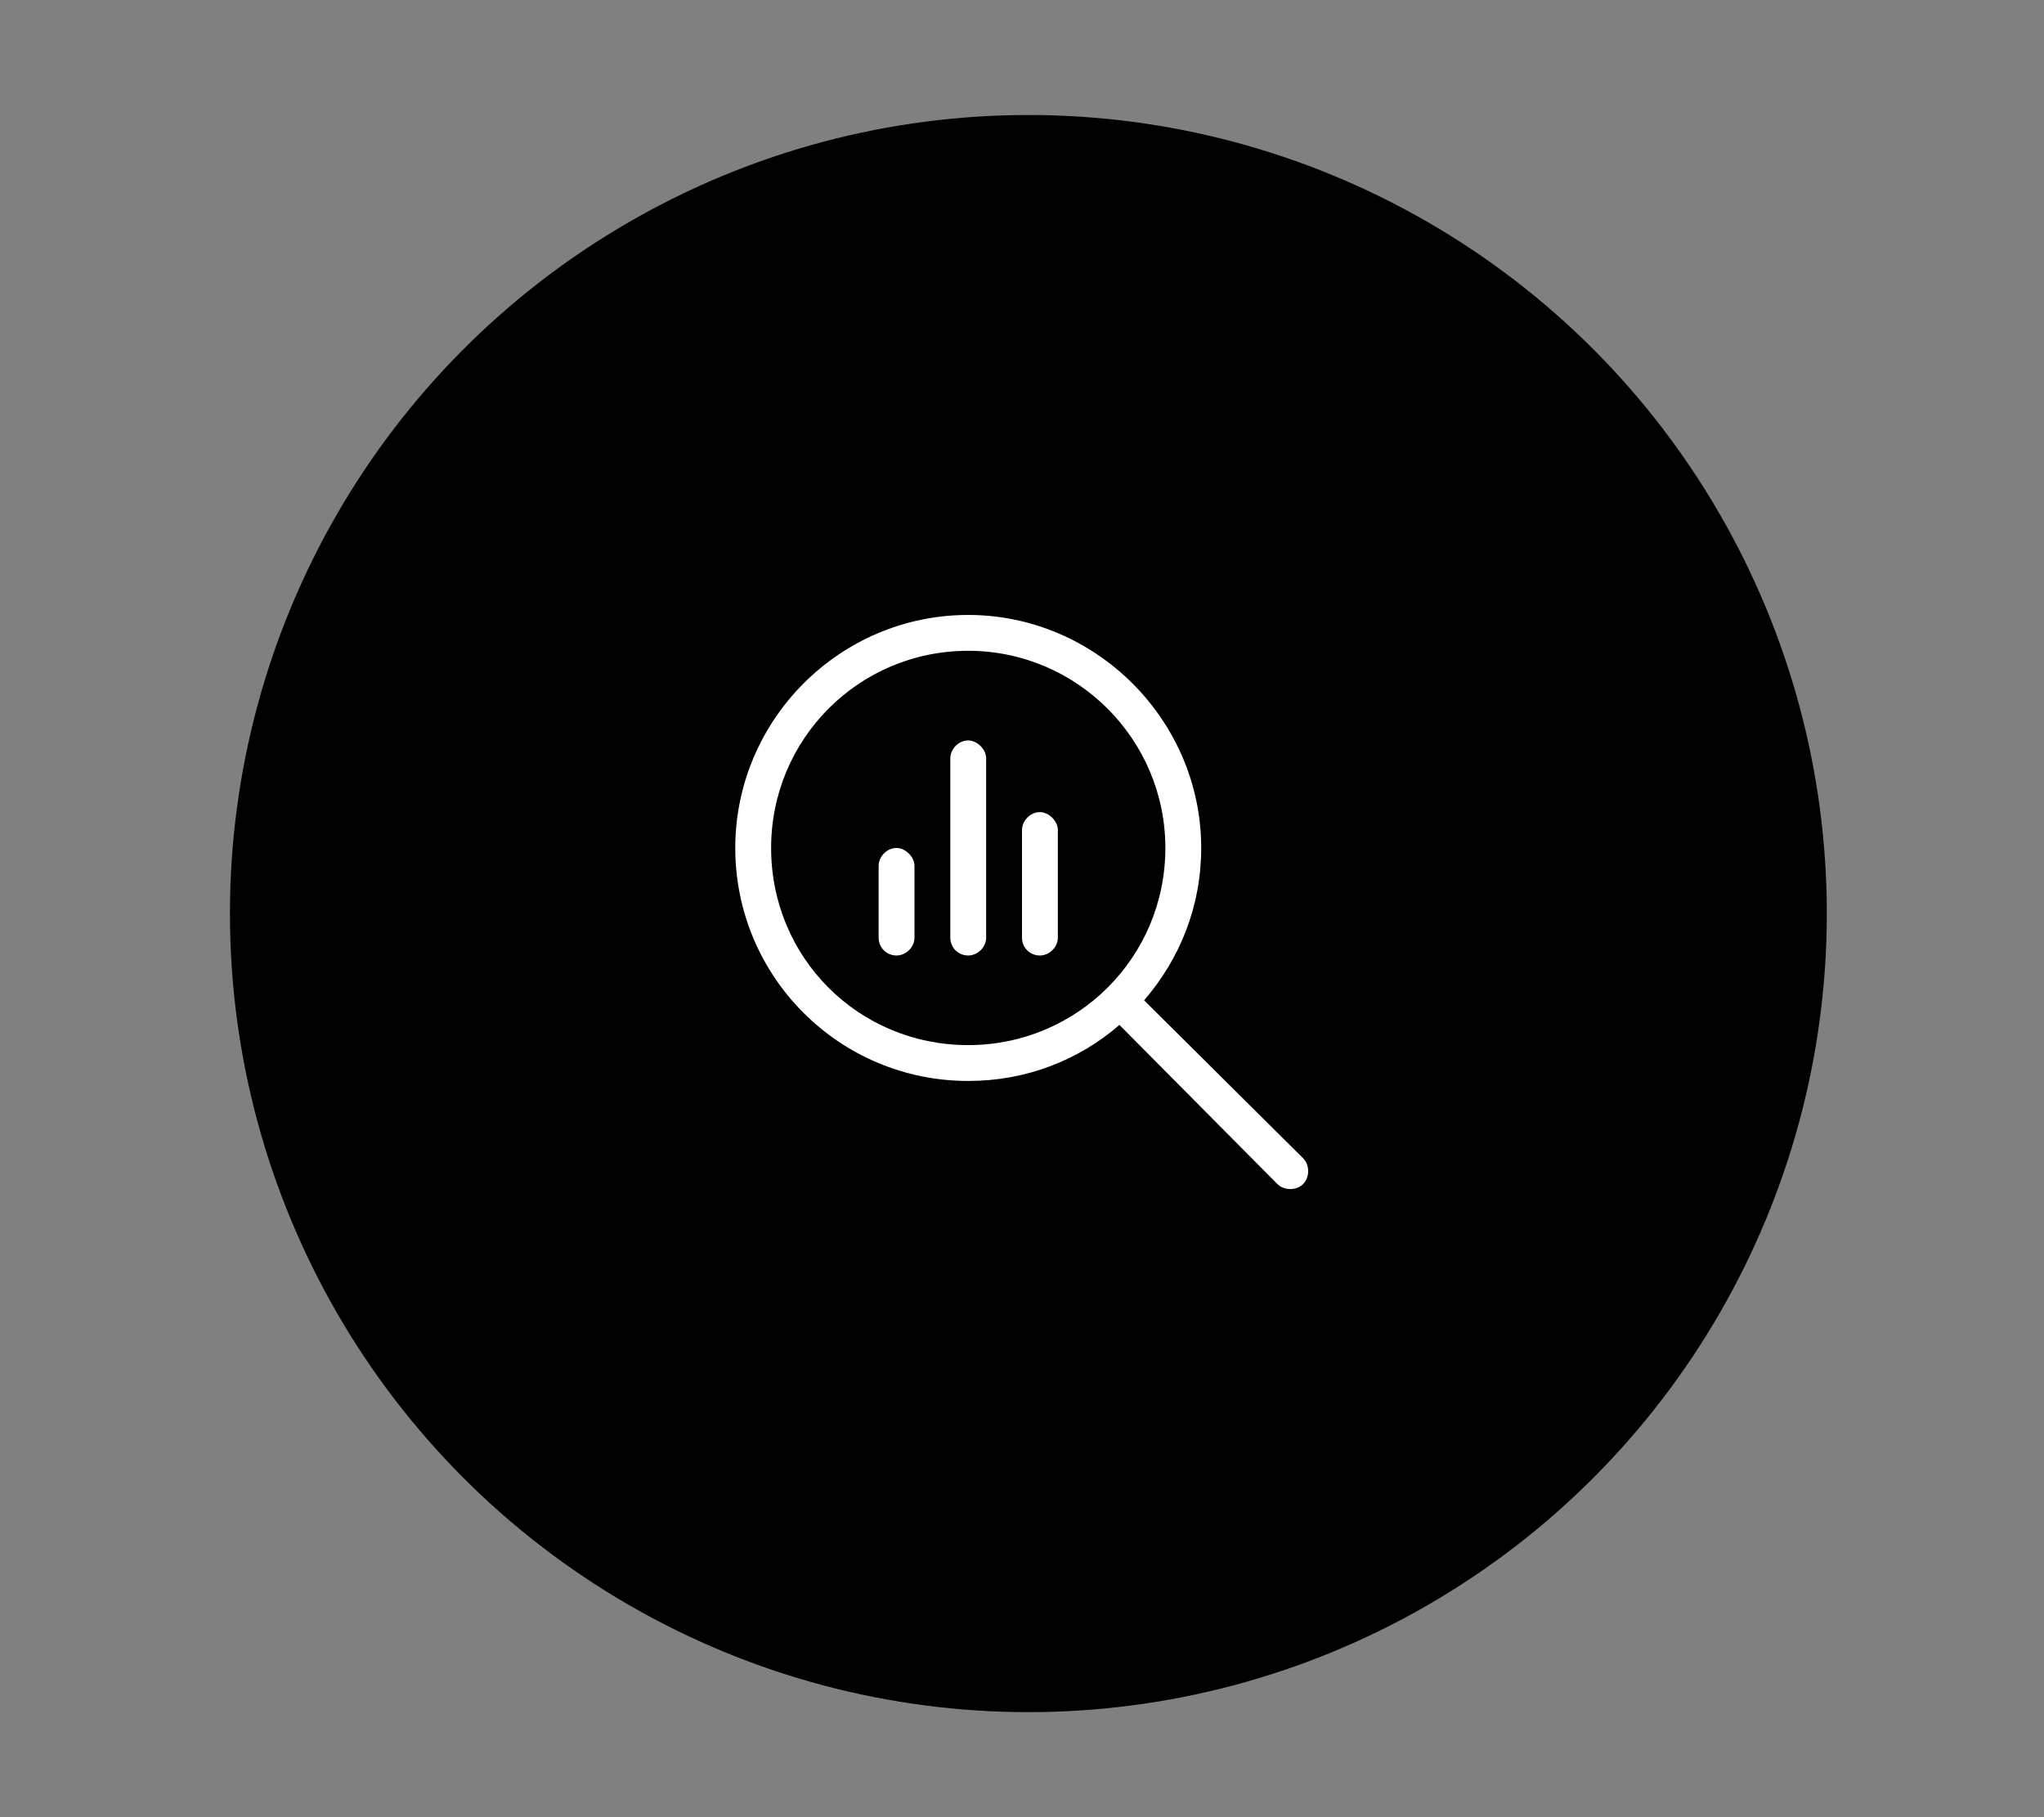
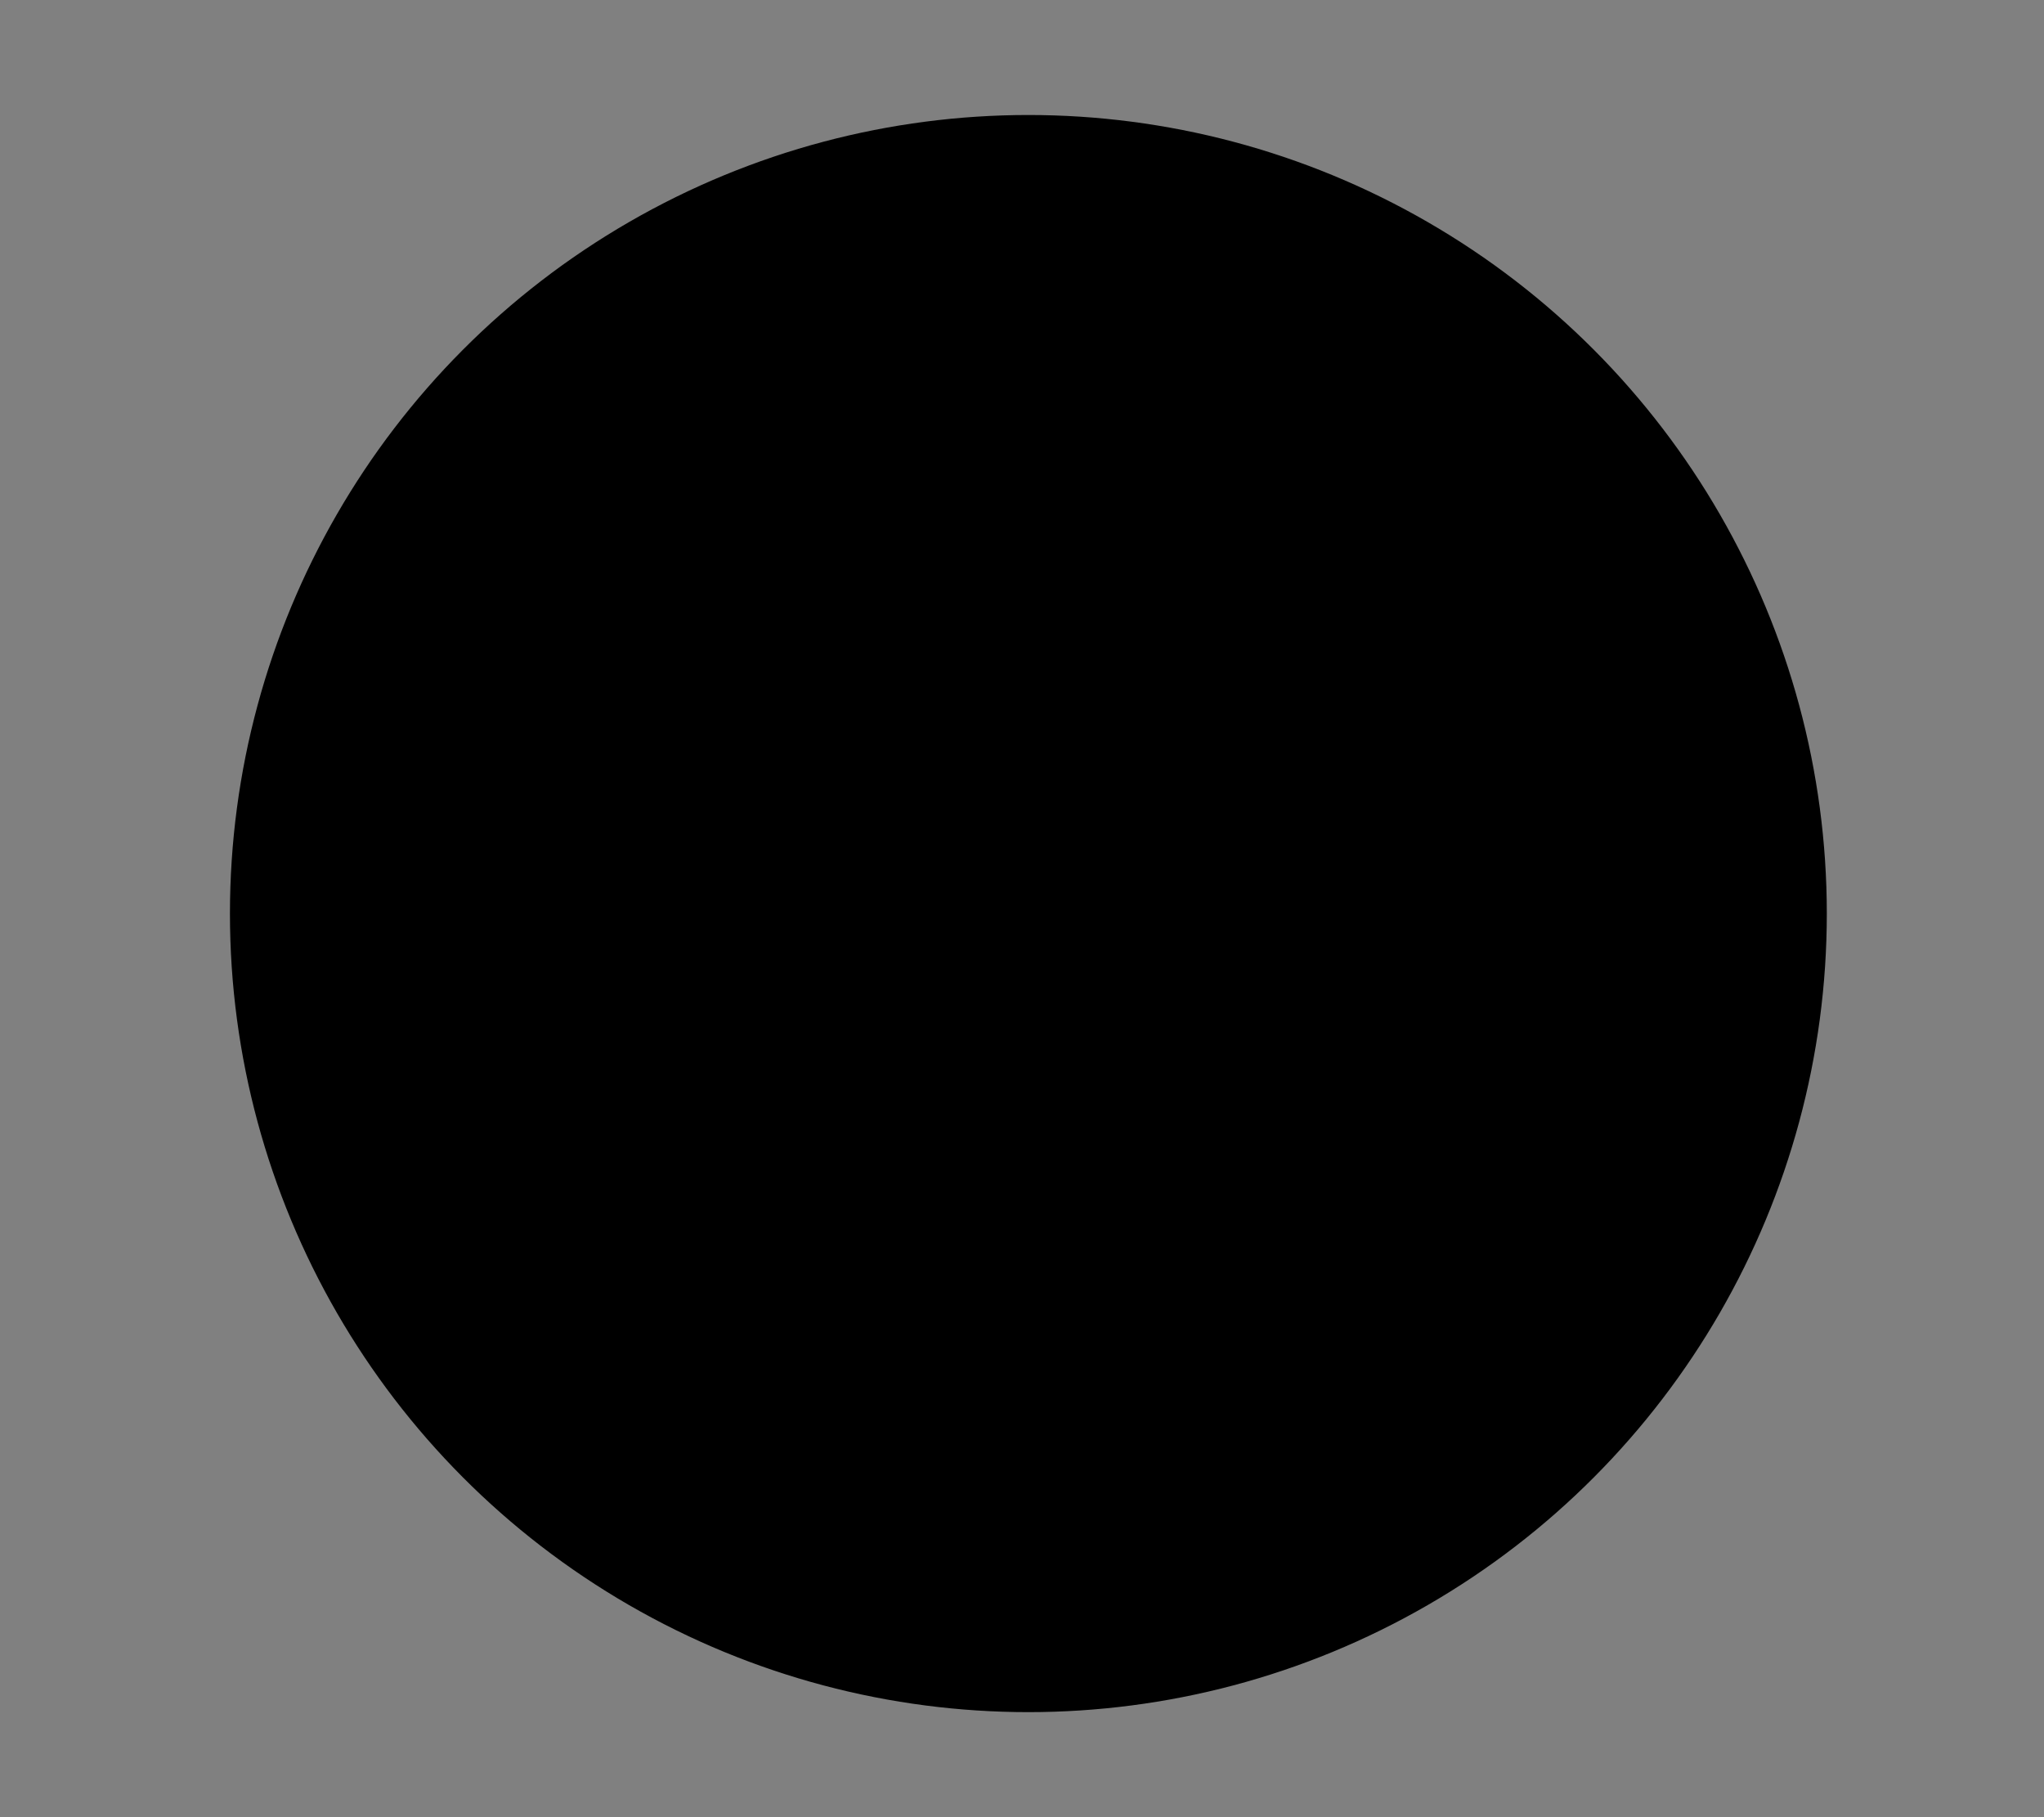
<svg xmlns="http://www.w3.org/2000/svg" width="108" height="96" viewBox="0 0 108 96" fill="none">
  <rect x="0" y="0" width="108" height="96" fill="#808080" stroke="none" />
  <circle cx="54.337" cy="48.263" r="41.175" fill="black" stroke="black" stroke-width="2.025" />
-   <path d="M46.425 45.744C46.425 45.27 46.839 44.797 47.372 44.797C47.845 44.797 48.319 45.27 48.319 45.744V49.531C48.319 50.064 47.845 50.478 47.372 50.478C46.839 50.478 46.425 50.064 46.425 49.531V45.744ZM50.212 40.062C50.212 39.589 50.627 39.116 51.159 39.116C51.633 39.116 52.106 39.589 52.106 40.062V49.531C52.106 50.064 51.633 50.478 51.159 50.478C50.627 50.478 50.212 50.064 50.212 49.531V40.062ZM54 43.85C54 43.377 54.414 42.903 54.947 42.903C55.42 42.903 55.894 43.377 55.894 43.85V49.531C55.894 50.064 55.42 50.478 54.947 50.478C54.414 50.478 54 50.064 54 49.531V43.85ZM38.85 44.797C38.85 38.05 44.354 32.487 51.159 32.487C57.906 32.487 63.469 38.05 63.469 44.797C63.469 47.874 62.344 50.656 60.451 52.845L68.854 61.19C69.209 61.545 69.209 62.196 68.854 62.551C68.499 62.906 67.848 62.906 67.493 62.551L59.149 54.147C56.959 56.041 54.178 57.106 51.159 57.106C44.354 57.106 38.85 51.602 38.85 44.797ZM51.159 55.212C56.9 55.212 61.575 50.596 61.575 44.797C61.575 39.056 56.9 34.381 51.159 34.381C45.36 34.381 40.744 39.056 40.744 44.797C40.744 50.596 45.36 55.212 51.159 55.212Z" fill="white" />
</svg>